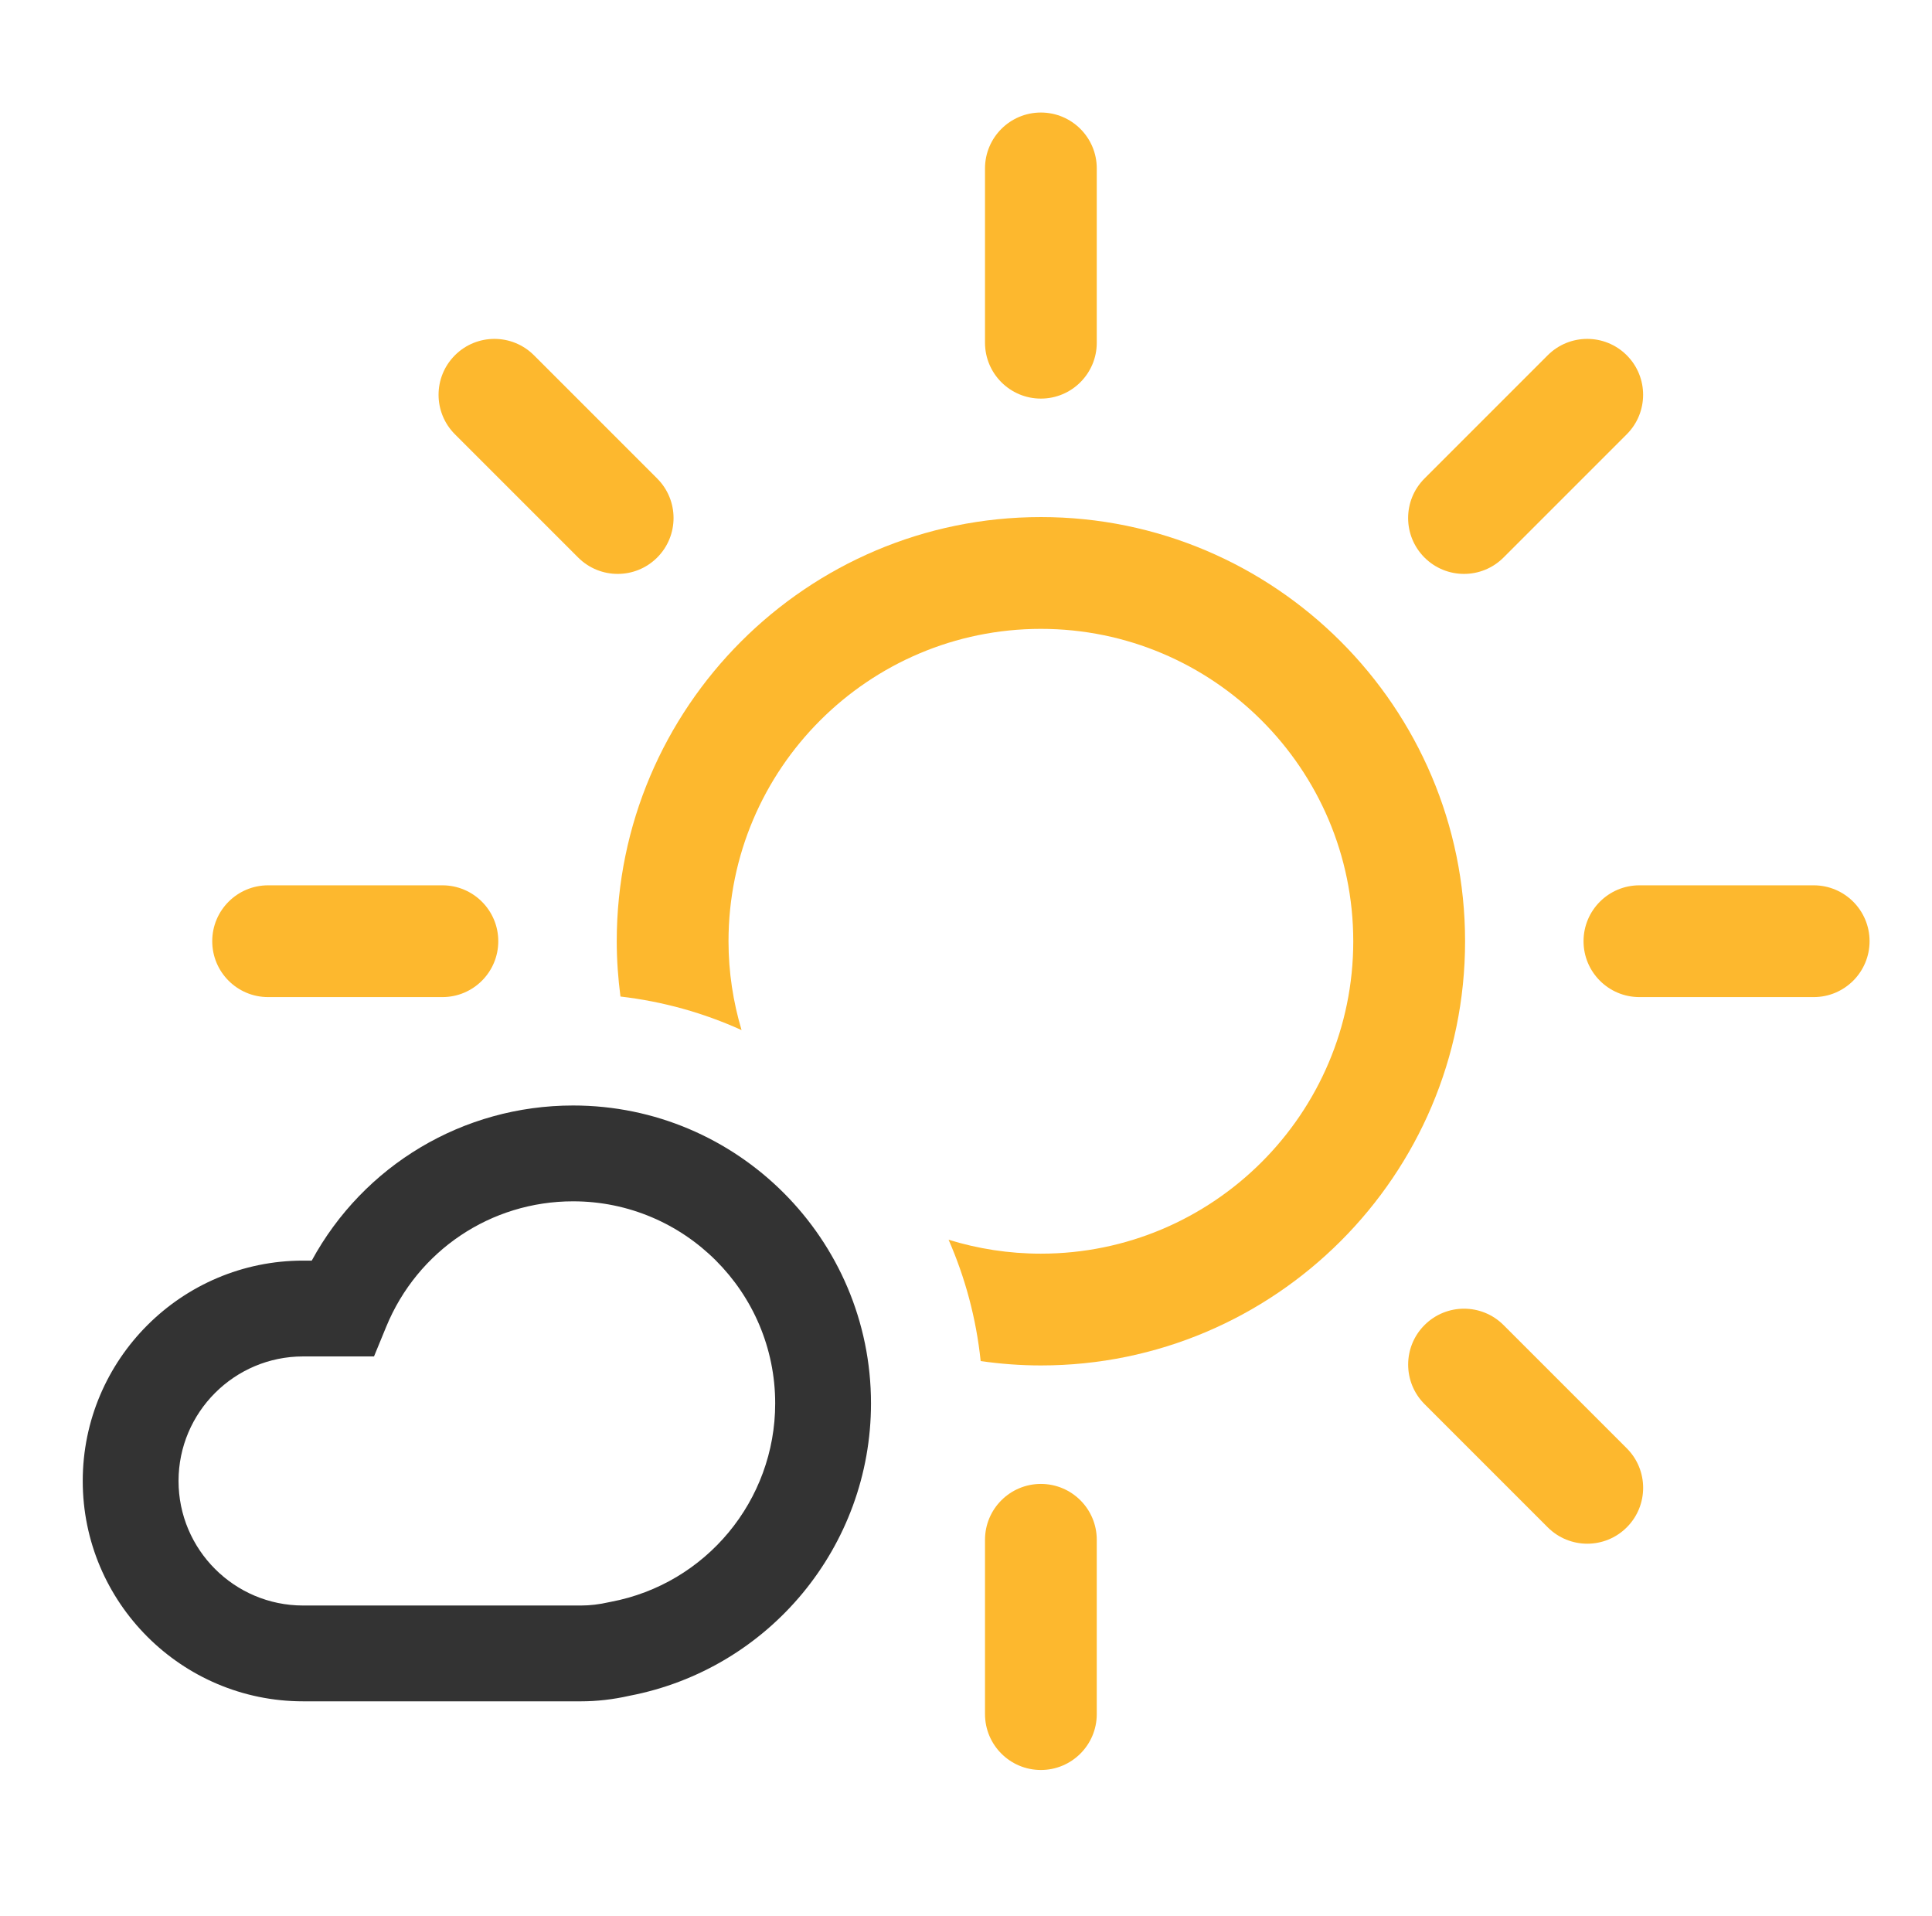
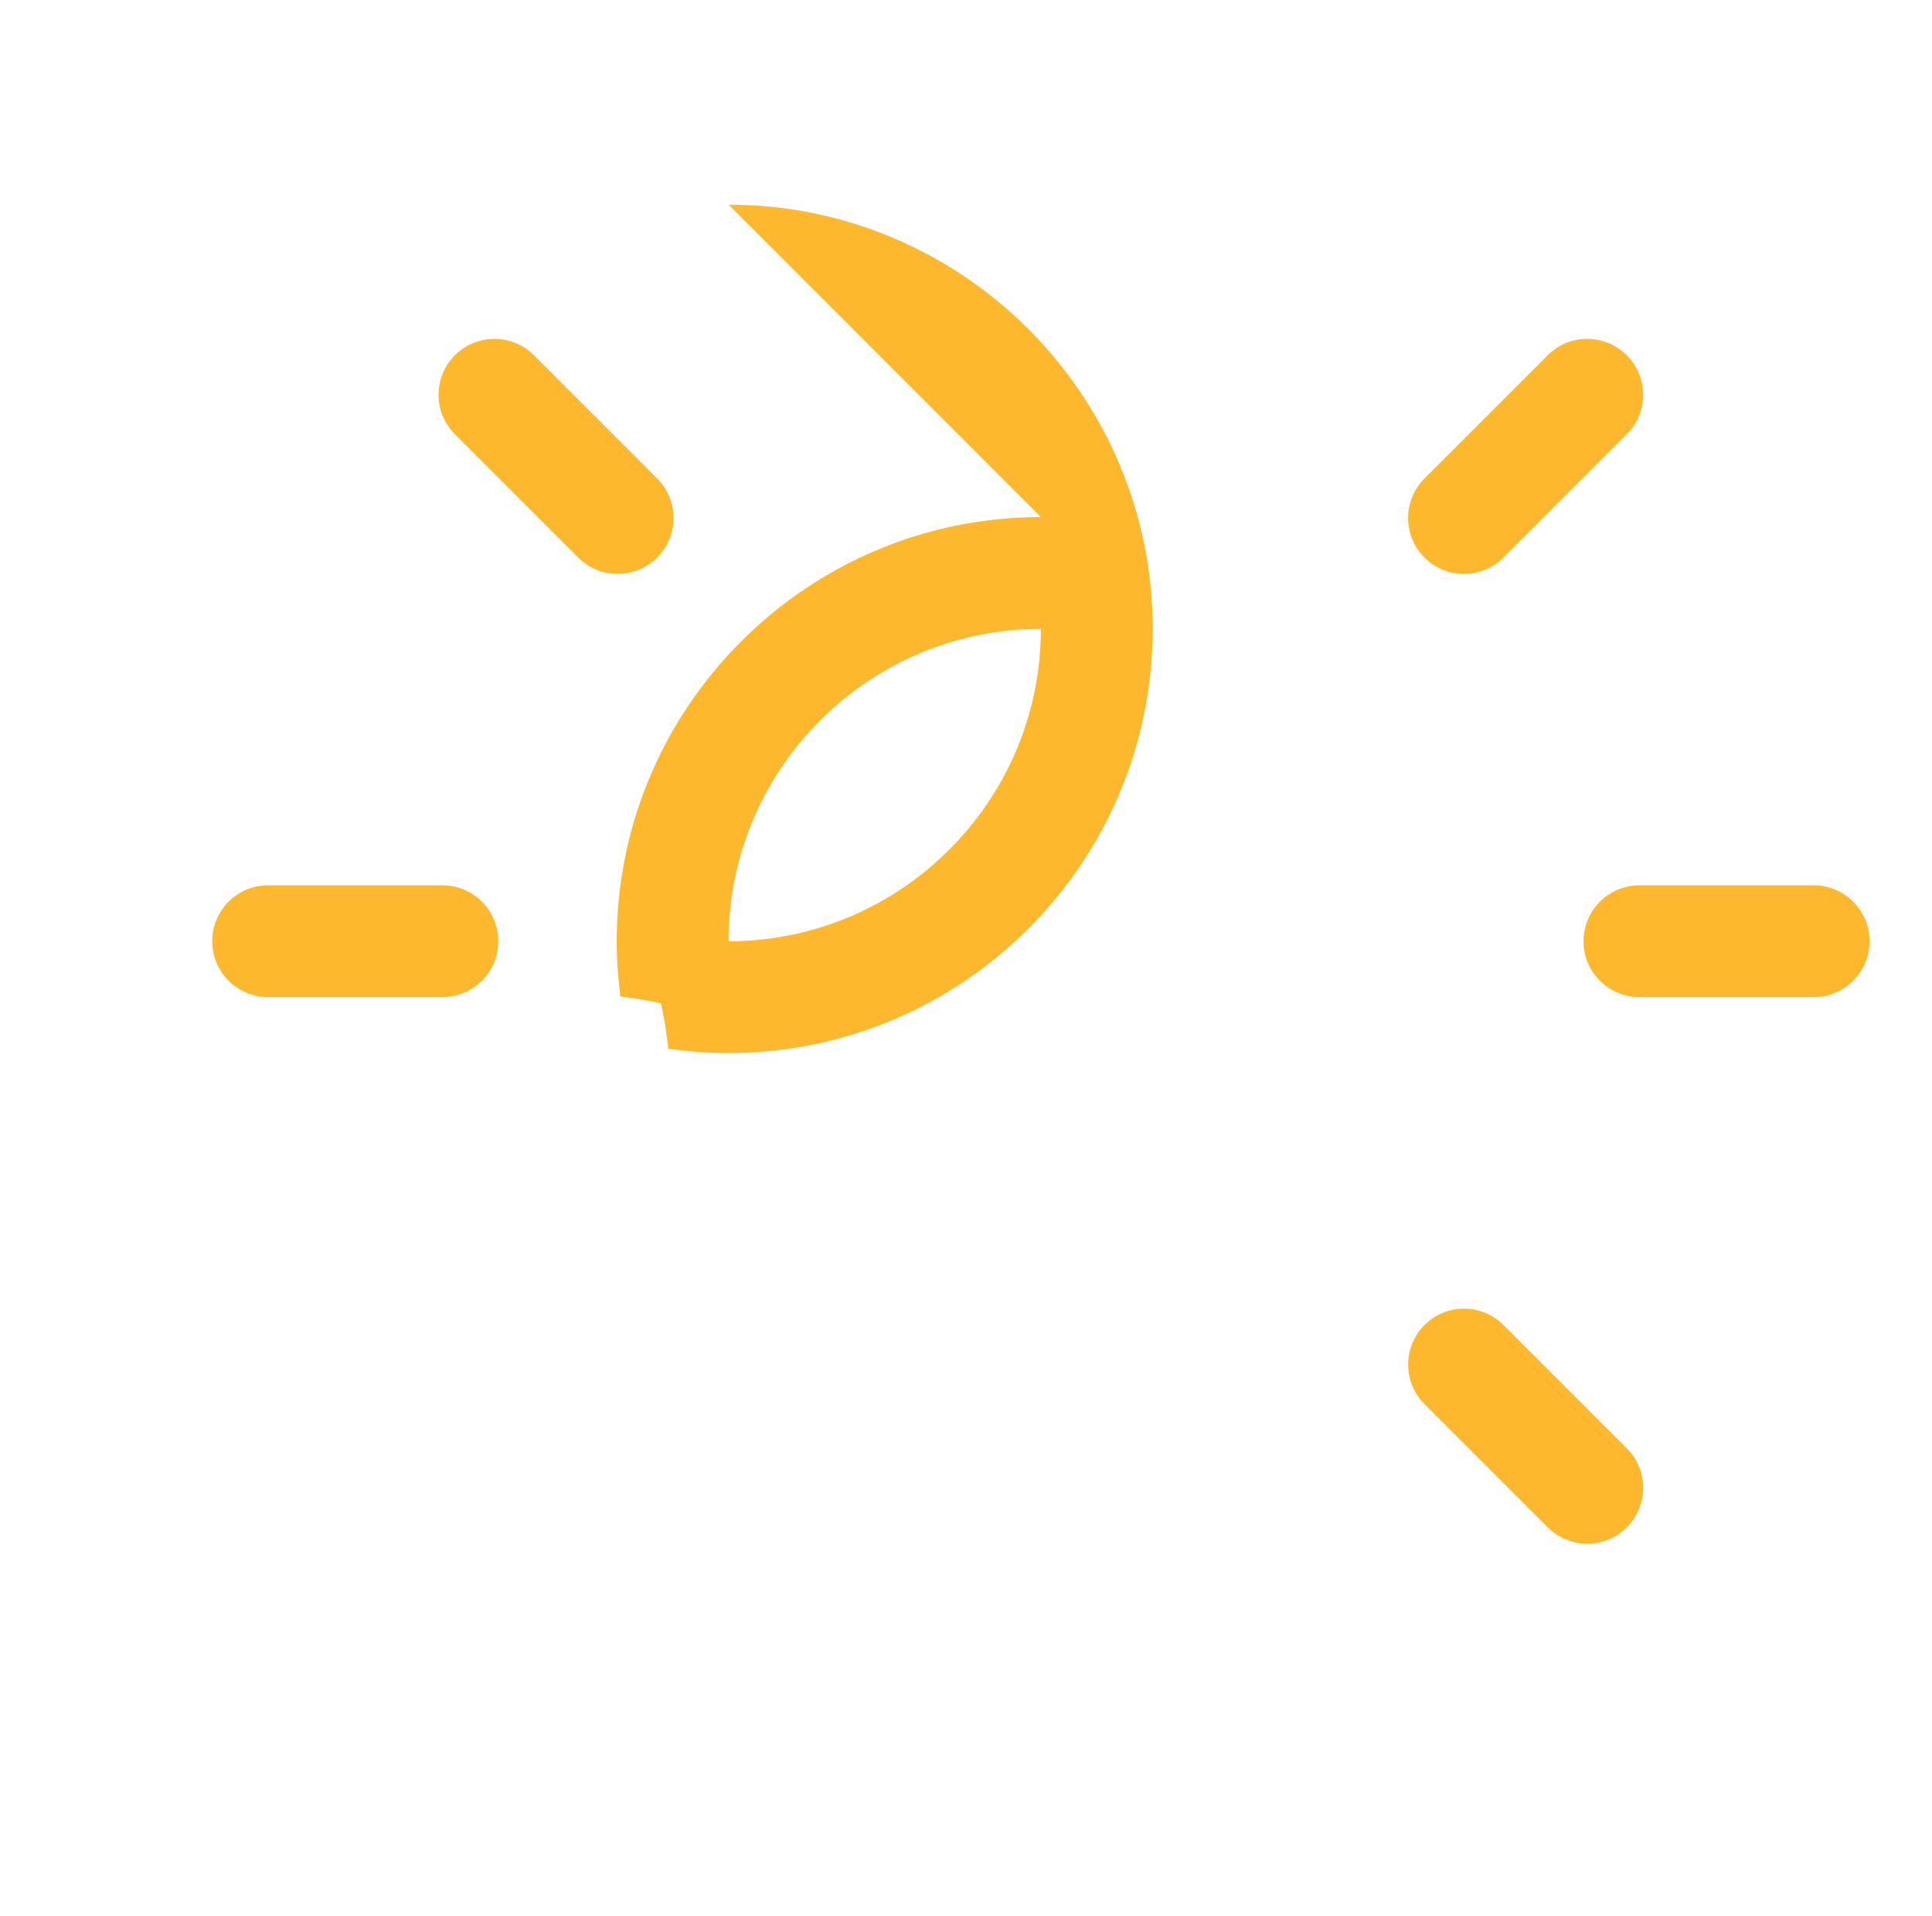
<svg xmlns="http://www.w3.org/2000/svg" width="121" height="120" viewBox="0 0 121 120" enable-background="new 0 0 121 120">
  <g fill="#fdb82e">
    <path d="m113.59 62.44h-10.914c-1.933 0-3.5-1.567-3.5-3.5s1.567-3.5 3.5-3.5h10.914c1.933 0 3.5 1.567 3.5 3.5s-1.568 3.5-3.5 3.5" />
    <path d="m27.707 62.44h-10.915c-1.933 0-3.5-1.567-3.5-3.5s1.567-3.5 3.5-3.5h10.915c1.933 0 3.5 1.567 3.5 3.5s-1.567 3.5-3.5 3.5" />
-     <path d="m65.19 110.84c-1.933 0-3.5-1.567-3.5-3.5v-10.914c0-1.933 1.567-3.5 3.5-3.5s3.5 1.567 3.5 3.5v10.914c0 1.932-1.567 3.5-3.5 3.5" />
-     <path d="m65.19 24.961c-1.933 0-3.5-1.567-3.5-3.5v-10.914c0-1.933 1.567-3.5 3.5-3.5s3.5 1.567 3.5 3.5v10.914c0 1.932-1.567 3.5-3.5 3.5" />
    <path d="m99.41 96.67c-.896 0-1.791-.342-2.475-1.025l-7.718-7.718c-1.367-1.366-1.367-3.583 0-4.949 1.367-1.367 3.582-1.367 4.949 0l7.718 7.718c1.367 1.366 1.367 3.583 0 4.949-.683.683-1.578 1.025-2.474 1.025" />
    <path d="m38.685 35.939c-.896 0-1.791-.342-2.475-1.025l-7.718-7.718c-1.367-1.366-1.367-3.583 0-4.949 1.367-1.367 3.582-1.367 4.949 0l7.718 7.718c1.367 1.366 1.367 3.583 0 4.949-.683.683-1.578 1.025-2.474 1.025" />
    <path d="m91.69 35.939c-.896 0-1.791-.342-2.475-1.025-1.367-1.366-1.367-3.583 0-4.949l7.718-7.718c1.367-1.367 3.582-1.367 4.949 0 1.367 1.366 1.367 3.583 0 4.949l-7.718 7.718c-.683.683-1.578 1.025-2.474 1.025" />
-     <path d="m65.19 32.38c-14.647 0-26.564 11.917-26.564 26.564 0 1.173.085 2.327.233 3.461 2.674.309 5.223 1.031 7.584 2.101-.525-1.765-.817-3.628-.817-5.561 0-10.788 8.776-19.564 19.564-19.564s19.564 8.776 19.564 19.564c0 10.787-8.776 19.562-19.564 19.562-2.01 0-3.953-.307-5.781-.873 1.037 2.37 1.731 4.924 2.01 7.6 1.234.176 2.493.273 3.774.273 14.647 0 26.564-11.916 26.564-26.562 0-14.648-11.916-26.565-26.564-26.565" />
+     <path d="m65.19 32.38c-14.647 0-26.564 11.917-26.564 26.564 0 1.173.085 2.327.233 3.461 2.674.309 5.223 1.031 7.584 2.101-.525-1.765-.817-3.628-.817-5.561 0-10.788 8.776-19.564 19.564-19.564c0 10.787-8.776 19.562-19.564 19.562-2.01 0-3.953-.307-5.781-.873 1.037 2.37 1.731 4.924 2.01 7.6 1.234.176 2.493.273 3.774.273 14.647 0 26.564-11.916 26.564-26.562 0-14.648-11.916-26.565-26.564-26.565" />
  </g>
-   <path fill="#333" d="m36.39 106.54h-17.409c-7.608 0-13.799-6.19-13.799-13.799s6.19-13.799 13.799-13.799h.543c3.245-5.962 9.469-9.714 16.37-9.714 10.287 0 18.656 8.369 18.656 18.655 0 8.942-6.362 16.635-15.14 18.312-1.016.23-2.033.345-3.02.345m-17.409-21.598c-4.3 0-7.799 3.499-7.799 7.799s3.499 7.799 7.799 7.799h17.408c.561 0 1.148-.069 1.745-.206l.114-.023c5.97-1.122 10.302-6.349 10.302-12.427 0-6.979-5.678-12.655-12.656-12.655-5.151 0-9.745 3.083-11.705 7.854l-.765 1.86h-4.443z" />
</svg>